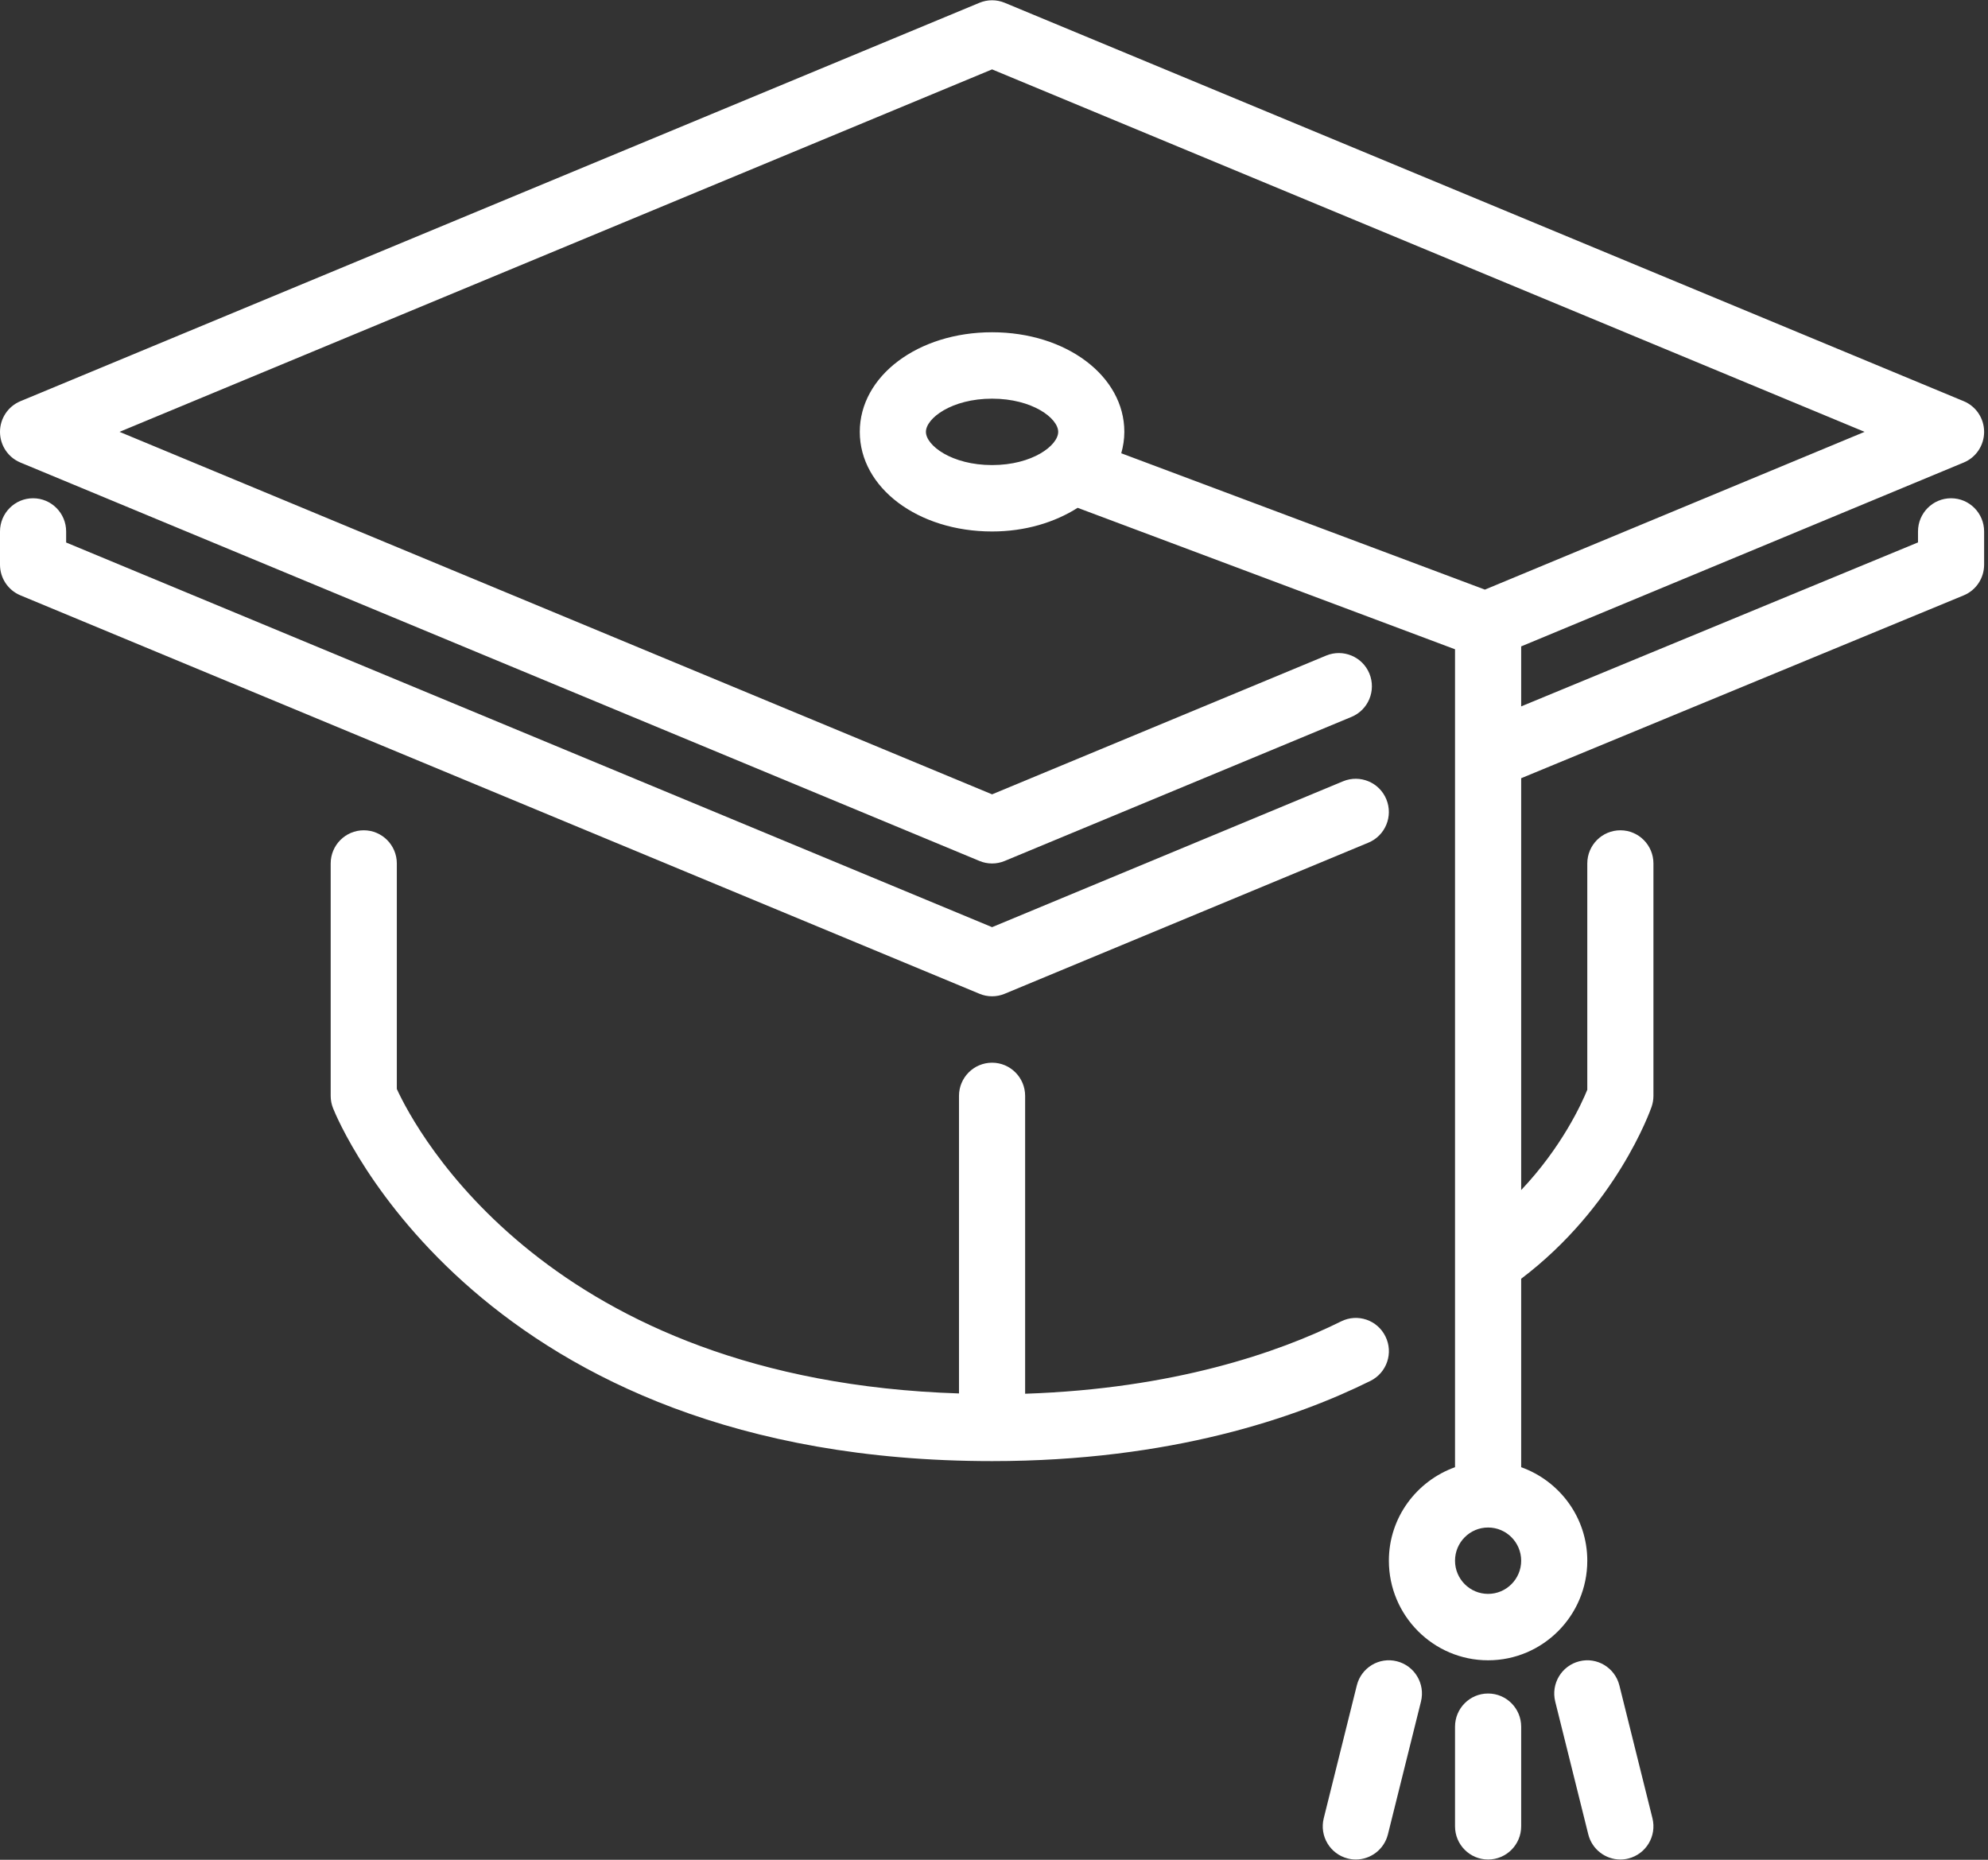
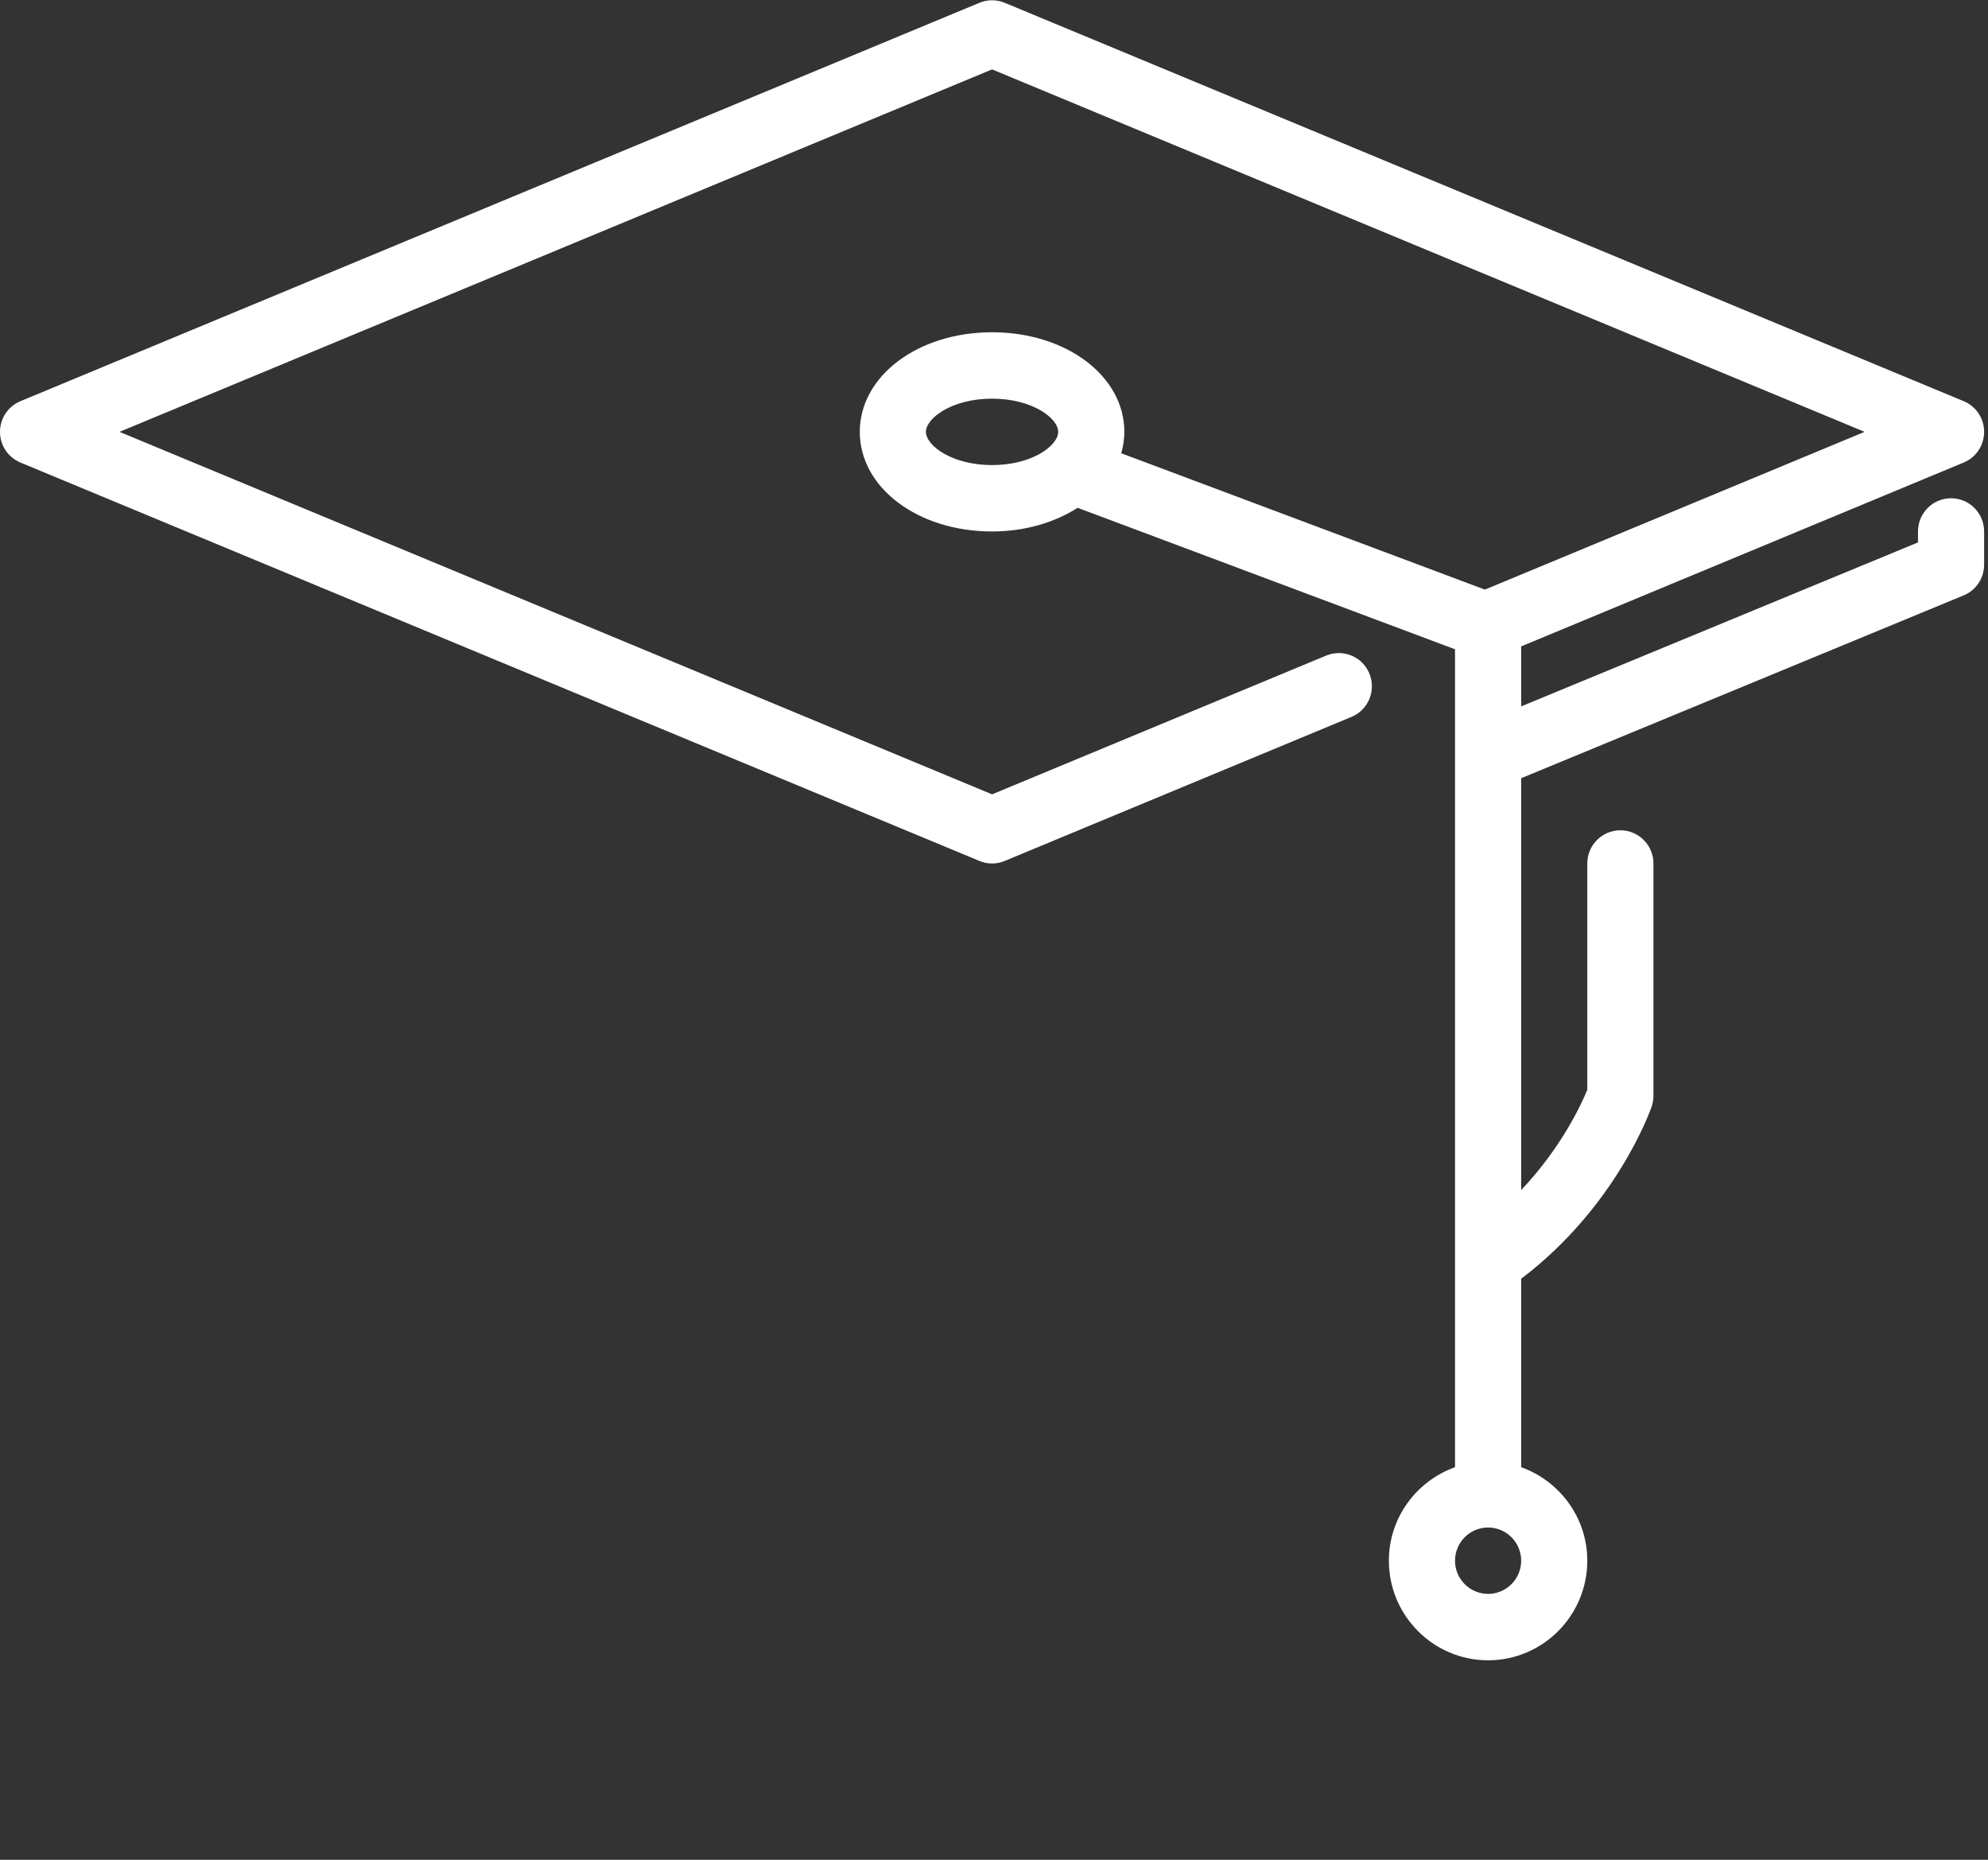
<svg xmlns="http://www.w3.org/2000/svg" viewBox="0 0 62 58" version="1.1">
  <rect x="0" y="0" width="62" height="58" fill="#333333" stroke="none" />
  <title>mortarboard (1)</title>
  <desc>Created with Sketch.</desc>
  <defs />
  <g id="About" stroke="none" stroke-width="1" fill="none" fill-rule="evenodd">
    <g transform="translate(-813, -2701)" fill="#FFFFFF" fill-rule="nonzero" id="mortarboard-(1)">
      <g transform="translate(813, 2701)">
-         <path d="M43.565,51.81 C43.012,51.669 42.452,52.009 42.315,52.563 L41.284,56.705 C41.145,57.261 41.482,57.822 42.035,57.961 C42.118,57.982 42.203,57.992 42.285,57.992 C42.747,57.992 43.167,57.678 43.285,57.208 L44.316,53.066 C44.454,52.511 44.118,51.949 43.565,51.81 Z" id="Shape" />
-         <path d="M30.94,31.071 C31.074,31.071 31.208,31.045 31.334,30.992 L42.678,26.279 C43.204,26.06 43.454,25.455 43.236,24.927 C43.018,24.397 42.413,24.149 41.888,24.365 L30.94,28.915 L2.063,16.919 L2.063,16.575 C2.063,16.003 1.601,15.539 1.031,15.539 C0.462,15.539 0,16.003 0,16.575 L0,17.61 C0,18.03 0.252,18.407 0.637,18.567 L30.546,30.992 C30.671,31.045 30.806,31.071 30.94,31.071 Z" id="Shape" />
-         <path d="M43.208,41.679 C42.957,41.166 42.34,40.955 41.827,41.209 C39.869,42.181 36.597,43.312 31.971,43.466 L31.971,34.177 C31.971,33.606 31.509,33.142 30.94,33.142 C30.37,33.142 29.908,33.606 29.908,34.177 L29.908,43.457 C17.103,43.047 12.97,35.258 12.376,33.962 L12.376,26.929 C12.376,26.358 11.914,25.894 11.345,25.894 C10.775,25.894 10.313,26.358 10.313,26.929 L10.313,34.177 C10.313,34.309 10.338,34.439 10.387,34.562 C10.566,35.011 14.955,45.567 30.94,45.567 C36.526,45.567 40.441,44.206 42.741,43.065 C43.252,42.811 43.462,42.191 43.208,41.679 Z" id="Shape" />
-         <path d="M46.409,52.815 C45.839,52.815 45.378,53.279 45.378,53.85 L45.378,56.956 C45.378,57.528 45.839,57.992 46.409,57.992 C46.98,57.992 47.441,57.528 47.441,56.956 L47.441,53.85 C47.441,53.279 46.98,52.815 46.409,52.815 Z" id="Shape" />
        <path d="M60.848,15.539 C60.278,15.539 59.817,16.003 59.817,16.575 L59.817,16.916 L47.441,22.03 L47.441,20.159 L61.242,14.425 C61.628,14.266 61.879,13.888 61.879,13.468 C61.879,13.049 61.628,12.672 61.243,12.512 L31.334,0.087 C31.081,-0.018 30.798,-0.018 30.546,0.087 L0.637,12.512 C0.252,12.672 0,13.049 0,13.468 C0,13.888 0.252,14.266 0.637,14.425 L30.546,26.85 C30.672,26.903 30.806,26.929 30.94,26.929 C31.074,26.929 31.208,26.903 31.334,26.85 L42.148,22.358 C42.675,22.14 42.925,21.535 42.707,21.005 C42.489,20.477 41.886,20.228 41.36,20.445 L30.94,24.773 L3.728,13.468 L30.94,2.164 L58.151,13.468 L46.31,18.388 L34.969,14.136 C35.029,13.921 35.065,13.699 35.065,13.468 C35.065,11.727 33.253,10.362 30.94,10.362 C28.626,10.362 26.814,11.727 26.814,13.468 C26.814,15.21 28.626,16.575 30.94,16.575 C31.972,16.575 32.893,16.292 33.609,15.837 L45.378,20.249 L45.378,23.566 L45.378,23.567 L45.378,45.757 C44.181,46.187 43.315,47.325 43.315,48.673 C43.315,50.386 44.704,51.779 46.409,51.779 C48.115,51.779 49.503,50.386 49.503,48.673 C49.503,47.325 48.638,46.187 47.441,45.757 L47.441,39.88 C50.402,37.637 51.463,34.648 51.509,34.516 C51.546,34.407 51.566,34.292 51.566,34.177 L51.566,26.929 C51.566,26.358 51.105,25.894 50.535,25.894 C49.964,25.894 49.503,26.358 49.503,26.929 L49.503,33.986 C49.325,34.425 48.705,35.778 47.441,37.114 L47.441,24.27 L61.241,18.568 C61.628,18.409 61.879,18.03 61.879,17.61 L61.879,16.575 C61.879,16.003 61.418,15.539 60.848,15.539 Z M30.94,14.504 C29.68,14.504 28.877,13.891 28.877,13.468 C28.877,13.046 29.68,12.433 30.94,12.433 C32.199,12.433 33.002,13.046 33.002,13.468 C33.002,13.891 32.199,14.504 30.94,14.504 Z M46.409,49.708 C45.84,49.708 45.378,49.244 45.378,48.673 C45.378,48.103 45.84,47.638 46.409,47.638 C46.979,47.638 47.441,48.103 47.441,48.673 C47.441,49.243 46.979,49.708 46.409,49.708 Z" id="Shape" />
-         <path d="M50.504,52.563 C50.366,52.009 49.804,51.67 49.254,51.81 C48.701,51.949 48.365,52.511 48.503,53.066 L49.534,57.208 C49.652,57.678 50.072,57.992 50.534,57.992 C50.616,57.992 50.701,57.982 50.784,57.961 C51.337,57.822 51.673,57.261 51.535,56.705 L50.504,52.563 Z" id="Shape" />
      </g>
    </g>
  </g>
</svg>